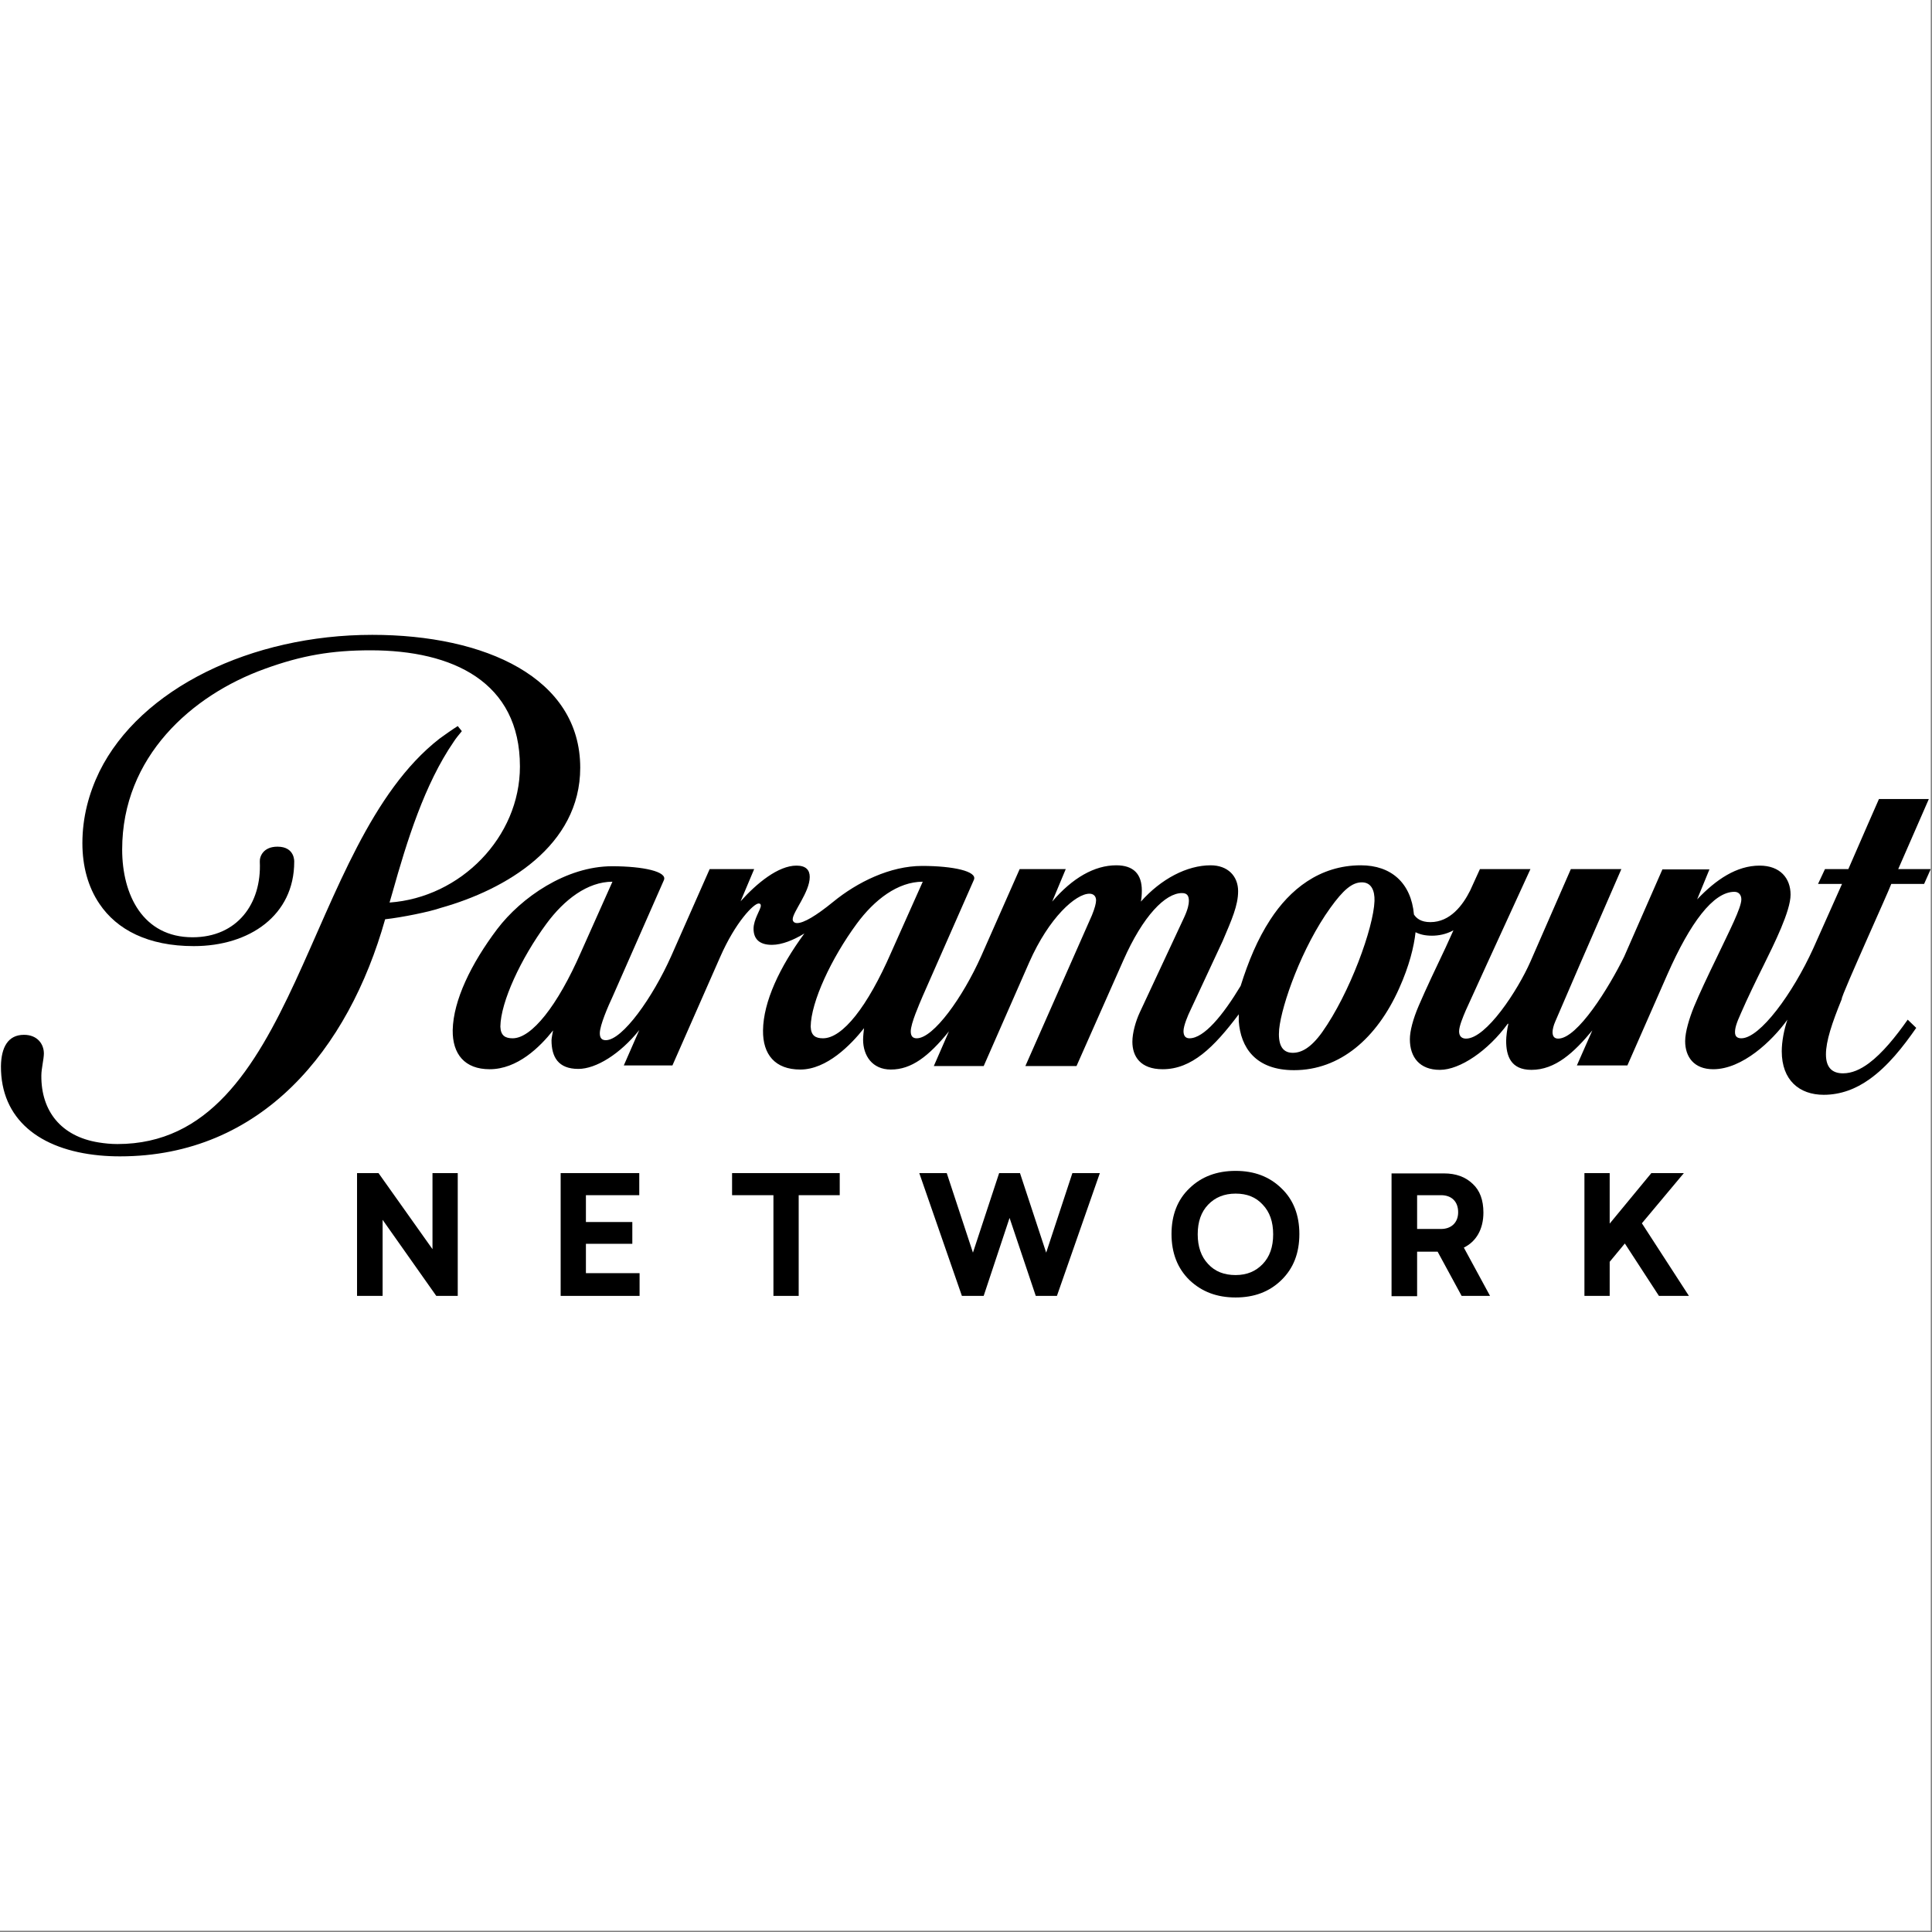
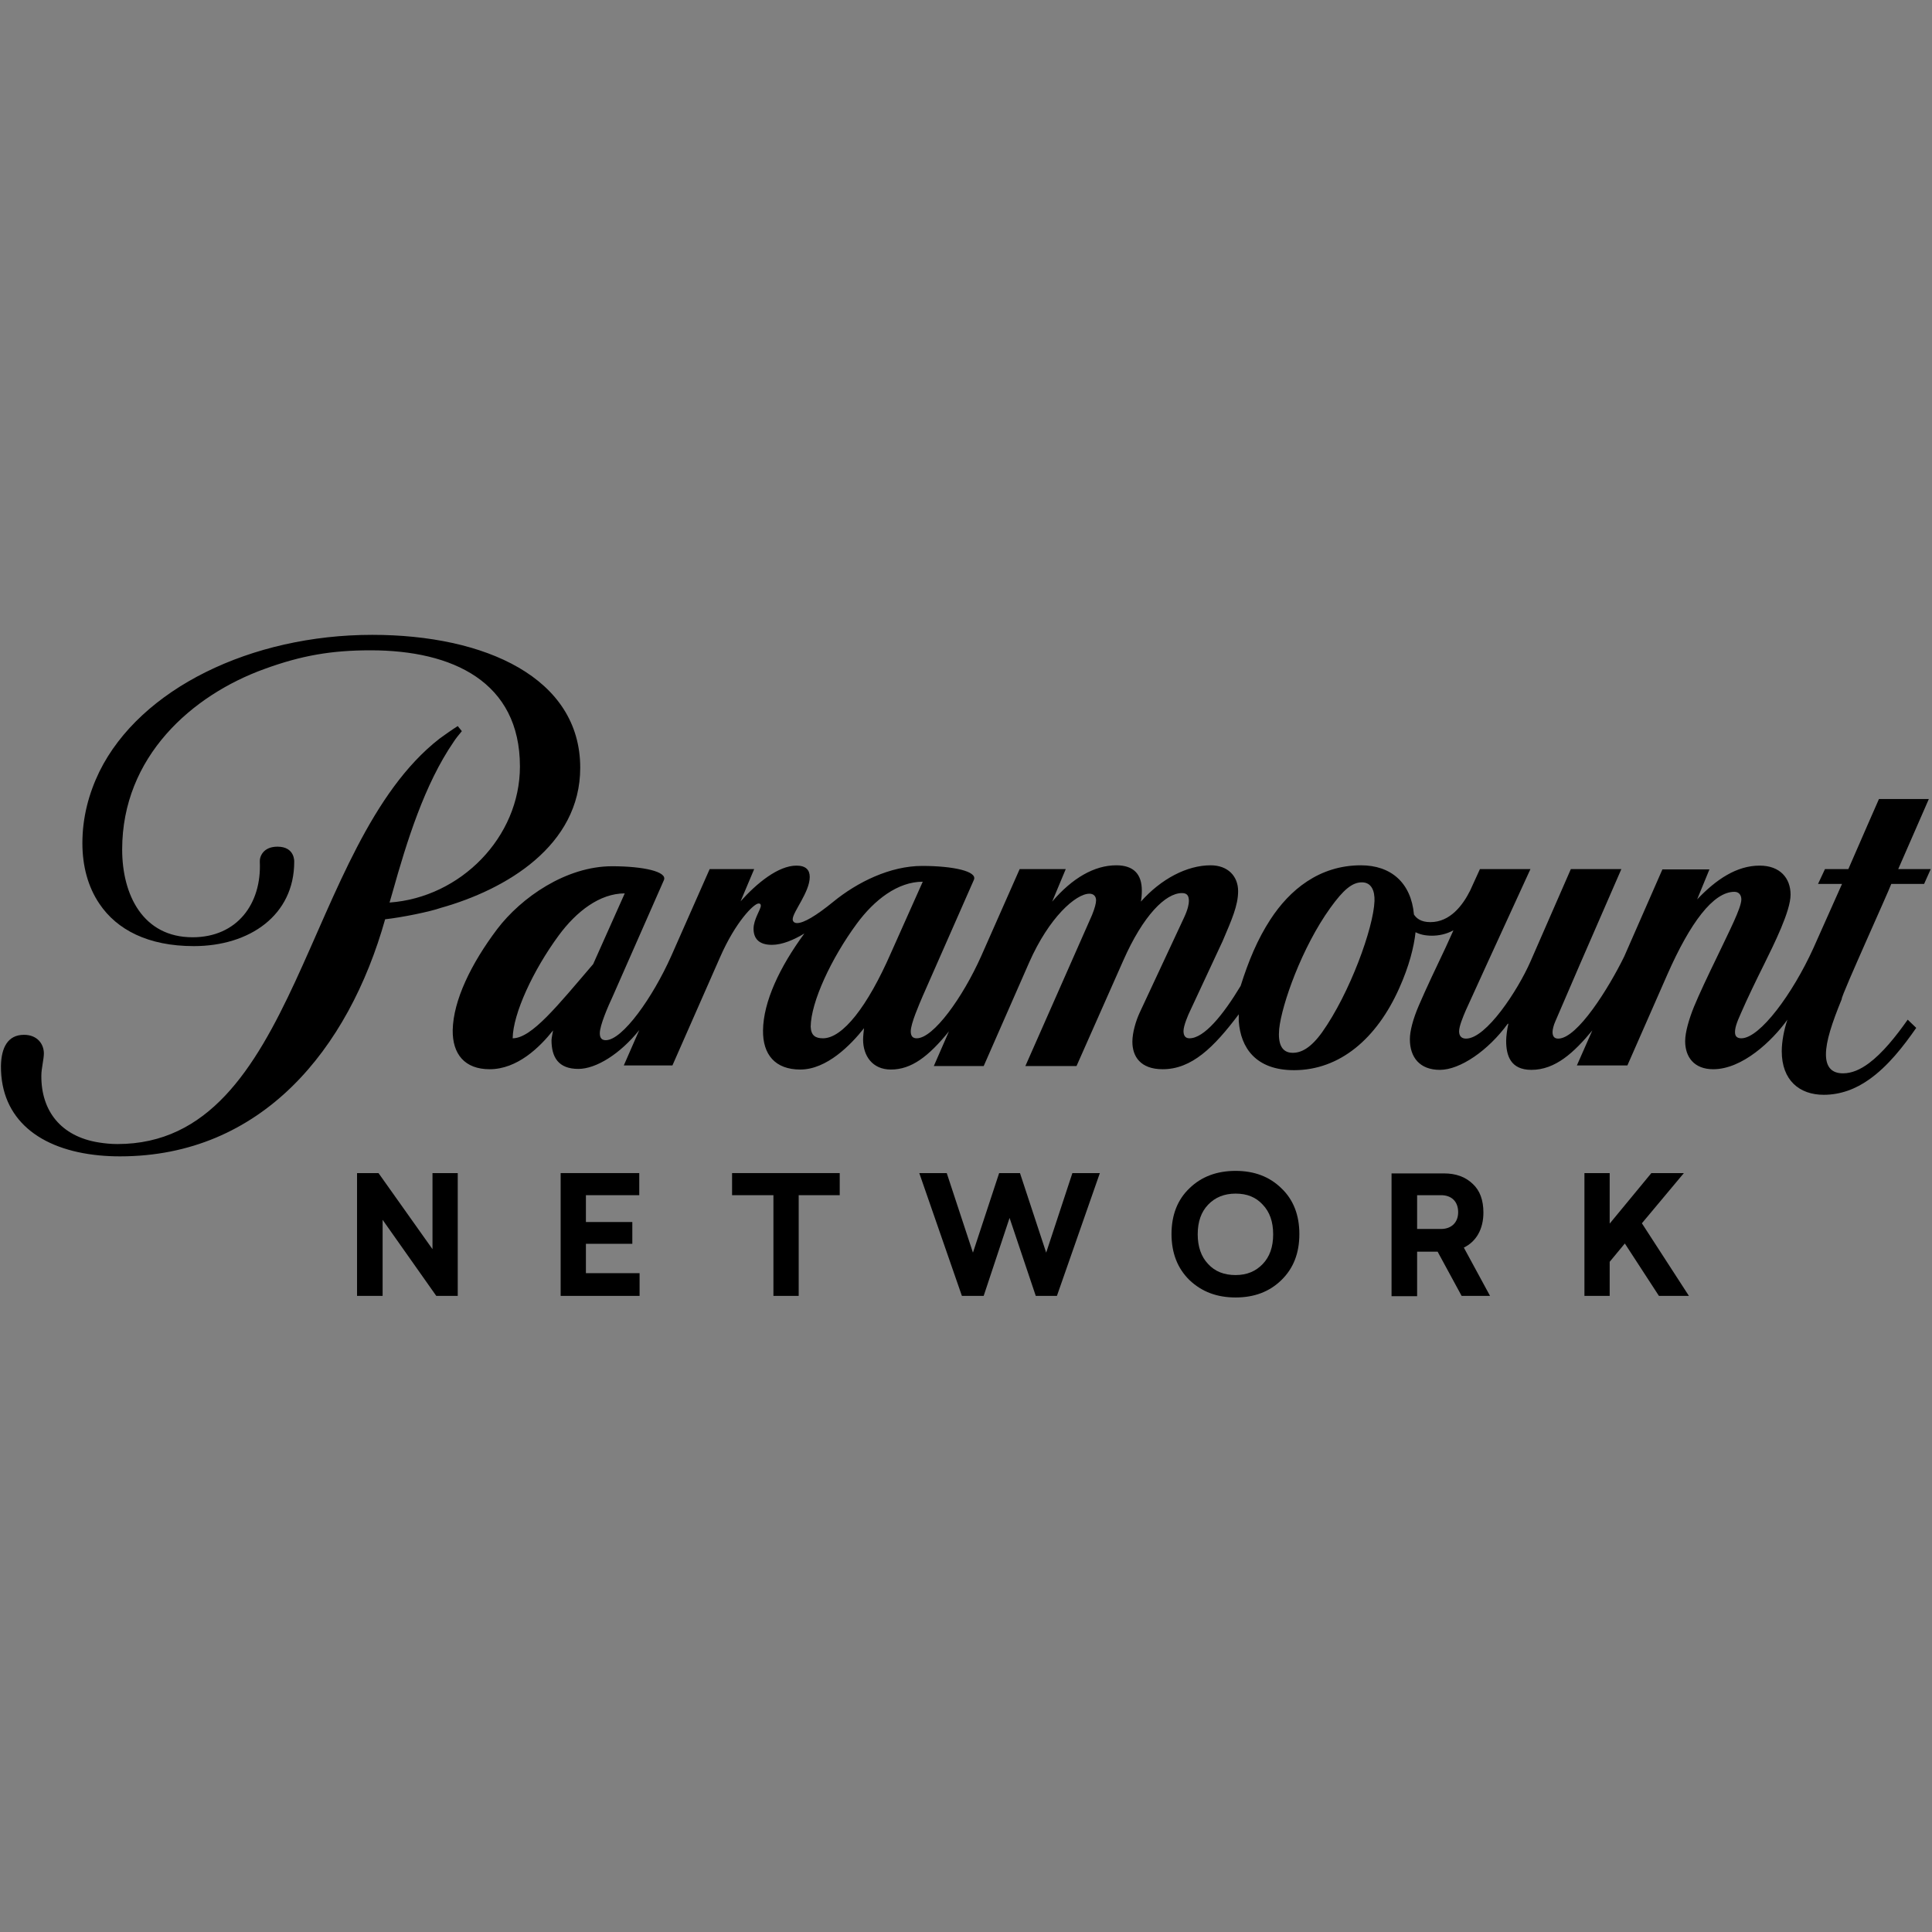
<svg xmlns="http://www.w3.org/2000/svg" version="1.1" id="Layer_1" x="0px" y="0px" viewBox="0 0 612 612" style="enable-background:new 0 0 612 612;" xml:space="preserve">
  <rect x="0" y="0" width="612" height="612" fill="#808080" stroke="none" />
  <style type="text/css">
	.st0{fill:#FFFFFF;}
</style>
-   <rect class="st0" width="611.6" height="611.6" />
  <g>
    <g>
-       <path d="M418.8,327c-3.6,5-6.6,6.5-9.3,6.5c-3.6,0-4.7-3-4.3-7.5c0.8-7.8,7.2-25.9,16.2-38.4c4.1-5.7,6.9-8.1,10-8.1    c3,0,4.1,2.6,4,5.9C435.1,293.9,427.6,314.6,418.8,327 M260.7,328.9c-2.3,0-3.8-0.8-3.9-3.7c0.1-7.8,6.5-21.6,14.6-32.6    c5.6-7.6,13-13.3,20.9-13.3l-10,22.4h0C274.8,318.9,266.9,328.9,260.7,328.9 M162.4,328.9c-2.3,0-3.8-0.8-3.9-3.7    c0.1-7.8,6.5-21.6,14.6-32.6c5.6-7.6,13-13.3,20.9-13.3l-10,22.4C176.6,318.6,168.4,328.9,162.4,328.9 M591.6,297.1    c3.5-7.9,6.9-15.5,7.5-17.1h10.4l2.1-4.7h-10.3l9.7-22.2h-15.8l-3.6,8.2l-6.1,14h-7.4l-2.2,4.7h7.6l-9.1,20.4    c-6.5,14.3-16.9,28.5-22.8,28.5c-1.3,0-2-0.6-2-1.9c0-1.2,0.3-2.6,1.9-6.1c1.9-4.4,4.9-10.6,7.2-15.2c3.3-6.7,8.5-17.1,8.5-22.3    c0-5.2-3.3-9.2-9.8-9.2c-7.3,0-13.8,4.4-19.8,10.7l3.9-9.5h-14.9l-12.1,27.6c-4.8,9.8-14.8,26-20.9,26c-1.3,0-1.8-0.8-1.8-2.1    c0-0.7,0.3-2.1,0.9-3.4c0.5-1.2,7.8-18.1,7.8-18.1l13.1-30.1h-16l-12.8,29.3c-4,9.1-14,24.4-20.4,24.4c-1.3,0-2.2-0.7-2.2-2.3    c0-1.6,1.2-4.5,2.1-6.6l6.7-14.7h0l13.8-30.1h-16l-3.1,6.8l0,0c-2.3,4.6-6.3,10-12.6,10c-3,0-4.4-1.2-5.2-2.4    c-0.9-10.1-7.3-15.6-16.8-15.6c-13.2,0-22.6,7.8-28.7,17.2c-4.1,6.3-6.9,13.1-9.4,21c-5.6,9.3-11.6,16.6-16.2,16.6    c-1.2,0-1.9-0.7-1.9-2.3c0-1.7,1.5-5.2,2.1-6.4l10.3-22.1c2.9-6.8,4.9-11.3,4.9-15.8c0-4.8-3.3-8.2-8.7-8.2    c-7.5,0-15.7,4.3-22.1,11.5c0.2-1,0.3-2.2,0.3-3.5c0-5.2-2.6-8-8.1-8c-6.9,0-13.9,4-20.3,11.5l4.3-10.3H323l-12.2,27.6    c-5.8,13-15.1,26-20.4,26c-1.2,0-1.9-0.6-1.9-2.2c0-2.5,2.7-8.6,3.8-11.2l16.2-36.8c1.2-2.7-6.6-4.4-16.4-4.4    c-10.1,0-20.5,5.1-28.2,11.4c-5.4,4.4-9.3,6.7-11.4,6.7c-1,0-1.4-0.6-1.4-1.2c0-2.3,5.4-8.6,5.4-13.4c0-2.2-1.2-3.6-4.2-3.6    c-5.8,0-12.6,5.6-17.7,11.3l4.3-10.2h-14.1l-12.2,27.6c-5.8,13-15.4,26.6-20.7,26.6c-1.2,0-1.9-0.6-1.9-2.2    c0-2.5,2.6-8.5,4.1-11.7l16.2-36.8c1.2-2.7-6.6-4.4-16.4-4.4c-14.6,0-28.8,9.9-36.4,19.9c-8.3,11-13.9,22.6-14.1,32    c-0.1,7.6,3.8,12.4,11.7,12.4c8.8,0,15.9-7,20.1-12.3c-0.1,0.5-0.5,2.5-0.5,3.1c0,5.3,2.1,9.1,8.5,9.1c5.6,0,13.2-4.7,19.3-12.3    l-4.9,11.2h15.4l15.1-34.3c4.9-11.2,10.7-17,12.2-17c0.5,0,0.7,0.2,0.7,0.7c0,1.2-2.3,4.3-2.3,7.3c0,3,1.6,5.1,5.8,5.1    c3.3,0,7-1.6,10.3-3.6c-7.8,10.6-13,21.6-13.1,30.7c-0.1,7.6,3.8,12.4,11.8,12.4c8.4,0,16-7.8,20.2-13.1c-0.1,0.8-0.3,2.6-0.3,3.6    c0,5.1,2.9,9.5,8.8,9.5c6.5,0,11.9-4.1,18.4-12.1l-4.8,11h15.8l14.4-32.8c6.3-14.3,14.8-21.8,19.1-21.8c1.2,0,2.1,0.7,2.1,2.1    c0,0.9-0.4,2.5-1.3,4.7l-21.1,47.8l16.2,0l14.8-33.4c6.3-14.3,13.4-21.4,18.6-21.4c1.6,0,2.2,0.8,2.2,2.5c0,1-0.3,2.6-1.5,5.2    l-14.1,30.2c-1.2,2.6-2.3,6.3-2.3,9.2c0,4.6,2.5,8.7,9.6,8.7c9.2,0,16.2-6.9,24.1-17.4l0,2.2c0.6,8.3,5.3,15.5,17.5,15.5    c14.5,0,26.2-10,33.3-25.9c3.2-7.1,4.7-13.2,5.2-17.8c1.4,0.7,3,1.1,5.2,1.1c2,0,4.4-0.4,6.8-1.7l-2.5,5.5    c-2.9,6.1-6.1,12.8-8.5,18.4c-1.8,4.2-2.8,8-2.8,10.6c0,5.7,3.1,9.7,9.5,9.7c6.4,0,15.3-6.1,21.5-14.6h0.2    c-0.4,1.7-0.7,4.1-0.7,5.4c0,4.7,1.4,9.2,8,9.2c7.6,0,13.5-5.5,19.3-12.5l-4.9,11.1h16l12.7-28.9c7.2-16.3,14.5-26.1,21.2-26.1    c1.4,0,2.2,1,2.2,2.4c0,2.7-3.9,10.2-7.5,17.8c-3.3,6.8-5.8,12.1-7.5,16.2c-1.5,3.7-2.8,8-2.8,10.9c0,5,2.8,8.9,8.9,8.9    c9.2,0,18.6-8.9,23.5-15.7c-1.1,3.2-1.8,7-1.8,10c0,9.2,5.6,13.8,13.3,13.8c5.4,0,10.2-1.9,14.3-4.8c6-4.2,10.9-10.5,15-16.4    l-2.7-2.6c-3.8,5.4-8,10.6-12.3,13.8c-2.7,2-5.4,3.2-8.2,3.2c-3.3,0-5.4-1.7-5.4-6c0-4.2,1.9-9.9,5-17.5    C583.2,316.1,587.5,306.4,591.6,297.1" />
+       <path d="M418.8,327c-3.6,5-6.6,6.5-9.3,6.5c-3.6,0-4.7-3-4.3-7.5c0.8-7.8,7.2-25.9,16.2-38.4c4.1-5.7,6.9-8.1,10-8.1    c3,0,4.1,2.6,4,5.9C435.1,293.9,427.6,314.6,418.8,327 M260.7,328.9c-2.3,0-3.8-0.8-3.9-3.7c0.1-7.8,6.5-21.6,14.6-32.6    c5.6-7.6,13-13.3,20.9-13.3l-10,22.4h0C274.8,318.9,266.9,328.9,260.7,328.9 M162.4,328.9c0.1-7.8,6.5-21.6,14.6-32.6c5.6-7.6,13-13.3,20.9-13.3l-10,22.4C176.6,318.6,168.4,328.9,162.4,328.9 M591.6,297.1    c3.5-7.9,6.9-15.5,7.5-17.1h10.4l2.1-4.7h-10.3l9.7-22.2h-15.8l-3.6,8.2l-6.1,14h-7.4l-2.2,4.7h7.6l-9.1,20.4    c-6.5,14.3-16.9,28.5-22.8,28.5c-1.3,0-2-0.6-2-1.9c0-1.2,0.3-2.6,1.9-6.1c1.9-4.4,4.9-10.6,7.2-15.2c3.3-6.7,8.5-17.1,8.5-22.3    c0-5.2-3.3-9.2-9.8-9.2c-7.3,0-13.8,4.4-19.8,10.7l3.9-9.5h-14.9l-12.1,27.6c-4.8,9.8-14.8,26-20.9,26c-1.3,0-1.8-0.8-1.8-2.1    c0-0.7,0.3-2.1,0.9-3.4c0.5-1.2,7.8-18.1,7.8-18.1l13.1-30.1h-16l-12.8,29.3c-4,9.1-14,24.4-20.4,24.4c-1.3,0-2.2-0.7-2.2-2.3    c0-1.6,1.2-4.5,2.1-6.6l6.7-14.7h0l13.8-30.1h-16l-3.1,6.8l0,0c-2.3,4.6-6.3,10-12.6,10c-3,0-4.4-1.2-5.2-2.4    c-0.9-10.1-7.3-15.6-16.8-15.6c-13.2,0-22.6,7.8-28.7,17.2c-4.1,6.3-6.9,13.1-9.4,21c-5.6,9.3-11.6,16.6-16.2,16.6    c-1.2,0-1.9-0.7-1.9-2.3c0-1.7,1.5-5.2,2.1-6.4l10.3-22.1c2.9-6.8,4.9-11.3,4.9-15.8c0-4.8-3.3-8.2-8.7-8.2    c-7.5,0-15.7,4.3-22.1,11.5c0.2-1,0.3-2.2,0.3-3.5c0-5.2-2.6-8-8.1-8c-6.9,0-13.9,4-20.3,11.5l4.3-10.3H323l-12.2,27.6    c-5.8,13-15.1,26-20.4,26c-1.2,0-1.9-0.6-1.9-2.2c0-2.5,2.7-8.6,3.8-11.2l16.2-36.8c1.2-2.7-6.6-4.4-16.4-4.4    c-10.1,0-20.5,5.1-28.2,11.4c-5.4,4.4-9.3,6.7-11.4,6.7c-1,0-1.4-0.6-1.4-1.2c0-2.3,5.4-8.6,5.4-13.4c0-2.2-1.2-3.6-4.2-3.6    c-5.8,0-12.6,5.6-17.7,11.3l4.3-10.2h-14.1l-12.2,27.6c-5.8,13-15.4,26.6-20.7,26.6c-1.2,0-1.9-0.6-1.9-2.2    c0-2.5,2.6-8.5,4.1-11.7l16.2-36.8c1.2-2.7-6.6-4.4-16.4-4.4c-14.6,0-28.8,9.9-36.4,19.9c-8.3,11-13.9,22.6-14.1,32    c-0.1,7.6,3.8,12.4,11.7,12.4c8.8,0,15.9-7,20.1-12.3c-0.1,0.5-0.5,2.5-0.5,3.1c0,5.3,2.1,9.1,8.5,9.1c5.6,0,13.2-4.7,19.3-12.3    l-4.9,11.2h15.4l15.1-34.3c4.9-11.2,10.7-17,12.2-17c0.5,0,0.7,0.2,0.7,0.7c0,1.2-2.3,4.3-2.3,7.3c0,3,1.6,5.1,5.8,5.1    c3.3,0,7-1.6,10.3-3.6c-7.8,10.6-13,21.6-13.1,30.7c-0.1,7.6,3.8,12.4,11.8,12.4c8.4,0,16-7.8,20.2-13.1c-0.1,0.8-0.3,2.6-0.3,3.6    c0,5.1,2.9,9.5,8.8,9.5c6.5,0,11.9-4.1,18.4-12.1l-4.8,11h15.8l14.4-32.8c6.3-14.3,14.8-21.8,19.1-21.8c1.2,0,2.1,0.7,2.1,2.1    c0,0.9-0.4,2.5-1.3,4.7l-21.1,47.8l16.2,0l14.8-33.4c6.3-14.3,13.4-21.4,18.6-21.4c1.6,0,2.2,0.8,2.2,2.5c0,1-0.3,2.6-1.5,5.2    l-14.1,30.2c-1.2,2.6-2.3,6.3-2.3,9.2c0,4.6,2.5,8.7,9.6,8.7c9.2,0,16.2-6.9,24.1-17.4l0,2.2c0.6,8.3,5.3,15.5,17.5,15.5    c14.5,0,26.2-10,33.3-25.9c3.2-7.1,4.7-13.2,5.2-17.8c1.4,0.7,3,1.1,5.2,1.1c2,0,4.4-0.4,6.8-1.7l-2.5,5.5    c-2.9,6.1-6.1,12.8-8.5,18.4c-1.8,4.2-2.8,8-2.8,10.6c0,5.7,3.1,9.7,9.5,9.7c6.4,0,15.3-6.1,21.5-14.6h0.2    c-0.4,1.7-0.7,4.1-0.7,5.4c0,4.7,1.4,9.2,8,9.2c7.6,0,13.5-5.5,19.3-12.5l-4.9,11.1h16l12.7-28.9c7.2-16.3,14.5-26.1,21.2-26.1    c1.4,0,2.2,1,2.2,2.4c0,2.7-3.9,10.2-7.5,17.8c-3.3,6.8-5.8,12.1-7.5,16.2c-1.5,3.7-2.8,8-2.8,10.9c0,5,2.8,8.9,8.9,8.9    c9.2,0,18.6-8.9,23.5-15.7c-1.1,3.2-1.8,7-1.8,10c0,9.2,5.6,13.8,13.3,13.8c5.4,0,10.2-1.9,14.3-4.8c6-4.2,10.9-10.5,15-16.4    l-2.7-2.6c-3.8,5.4-8,10.6-12.3,13.8c-2.7,2-5.4,3.2-8.2,3.2c-3.3,0-5.4-1.7-5.4-6c0-4.2,1.9-9.9,5-17.5    C583.2,316.1,587.5,306.4,591.6,297.1" />
      <path d="M31.5,366c2.1,0.2,4.2,0.3,6.5,0.3c44.9,0,72.4-33.9,84-75.1c5.4-0.6,14.2-2.4,17.6-3.6c20.7-5.8,44.2-19.7,44.2-44.4    c0-28.5-30.1-42.1-65.9-42.1c-38.3,0-73.4,17-86.4,43.3c-3.4,7-5.4,14.6-5.4,22.7c0,7.3,1.8,13.9,5.4,19.2    c5.5,8.2,15.4,13.4,29.9,13.4c17.7,0,31.8-9.8,31.8-26.7c0,0,0.3-4.8-5.3-4.8c-4.5,0-5.7,3.1-5.6,4.8c0.6,13.3-7.2,23.9-21.3,23.9    c-15.7,0-22.3-13.4-22.3-27.8c0-29.4,22.1-48.9,45.1-57.2c11.8-4.3,21.3-5.9,33.6-5.9c26,0,47.3,10,47.3,36.8    c0,22.4-18.8,41.5-41.3,43.1l0.9-3.1c4.6-16.4,10.2-34.4,19.4-47.8c0.5-0.8,1.5-2.1,2.6-3.4l-1.3-1.6c-1.6,1-4.6,3.1-5.8,4    c-43.2,33.7-44.5,128.4-102,128.4c-2.1,0-4-0.2-5.9-0.5c-12-1.9-18.3-10-18.2-21.2c0-2.2,0.8-5.2,0.8-7c0-2.9-2-5.9-6.3-5.9    c-5.1,0-7.2,4-7.3,9.9C0.2,354.5,12.5,364.2,31.5,366" />
    </g>
    <polygon points="121.2,386.4 138.2,410.5 145,410.5 145,371.6 137,371.6 137,395.7 119.9,371.6 113.1,371.6 113.1,410.5    121.2,410.5  " />
    <polygon points="202.6,403.3 185.6,403.3 185.6,394 200.3,394 200.3,387.1 185.6,387.1 185.6,378.6 202.5,378.6 202.5,371.6    177.6,371.6 177.6,410.5 202.6,410.5  " />
    <polygon points="253,410.5 253,378.6 266,378.6 266,371.6 231.9,371.6 231.9,378.6 245,378.6 245,410.5  " />
    <polygon points="319.8,385.8 328.1,410.5 334.8,410.5 348.4,371.6 339.7,371.6 331.4,396.8 323.1,371.6 316.5,371.6 308.2,396.8    299.9,371.6 291.2,371.6 304.7,410.5 311.6,410.5  " />
    <g>
      <path d="M382.7,381.6c2.2-2.3,5.1-3.5,8.7-3.5c3.6,0,6.4,1.1,8.6,3.5c2.2,2.3,3.3,5.4,3.3,9.4c0,4-1.1,7.1-3.3,9.4    c-2.2,2.3-5,3.5-8.6,3.5c-3.6,0-6.5-1.1-8.7-3.5c-2.2-2.3-3.3-5.5-3.3-9.4C379.4,387,380.5,383.9,382.7,381.6 M391.4,411    c5.9,0,10.7-1.8,14.5-5.5c3.8-3.7,5.7-8.5,5.7-14.6c0-6-1.9-10.9-5.7-14.5c-3.8-3.7-8.6-5.5-14.5-5.5c-5.9,0-10.8,1.8-14.6,5.5    c-3.8,3.6-5.7,8.5-5.7,14.5c0,6,1.9,10.9,5.7,14.6C380.7,409.2,385.5,411,391.4,411" />
      <path d="M448.9,378.6h7.6c3.2,0,5.4,1.9,5.4,5.4c0,3.3-2.2,5.3-5.4,5.3h-7.6V378.6z M448.9,396.5h6.5l7.6,14h9l-8.3-15.3    c3.9-1.9,6.2-5.8,6.2-11.1c0-3.9-1.1-7-3.4-9.1c-2.3-2.2-5.3-3.3-9.1-3.3h-16.6v38.9h8.1V396.5z" />
    </g>
    <polygon points="501.9,371.6 501.9,410.5 509.9,410.5 509.9,399.7 514.7,393.9 525.5,410.5 535,410.5 520.1,387.5 533.4,371.6    523.1,371.6 509.9,387.6 509.9,371.6  " />
  </g>
</svg>